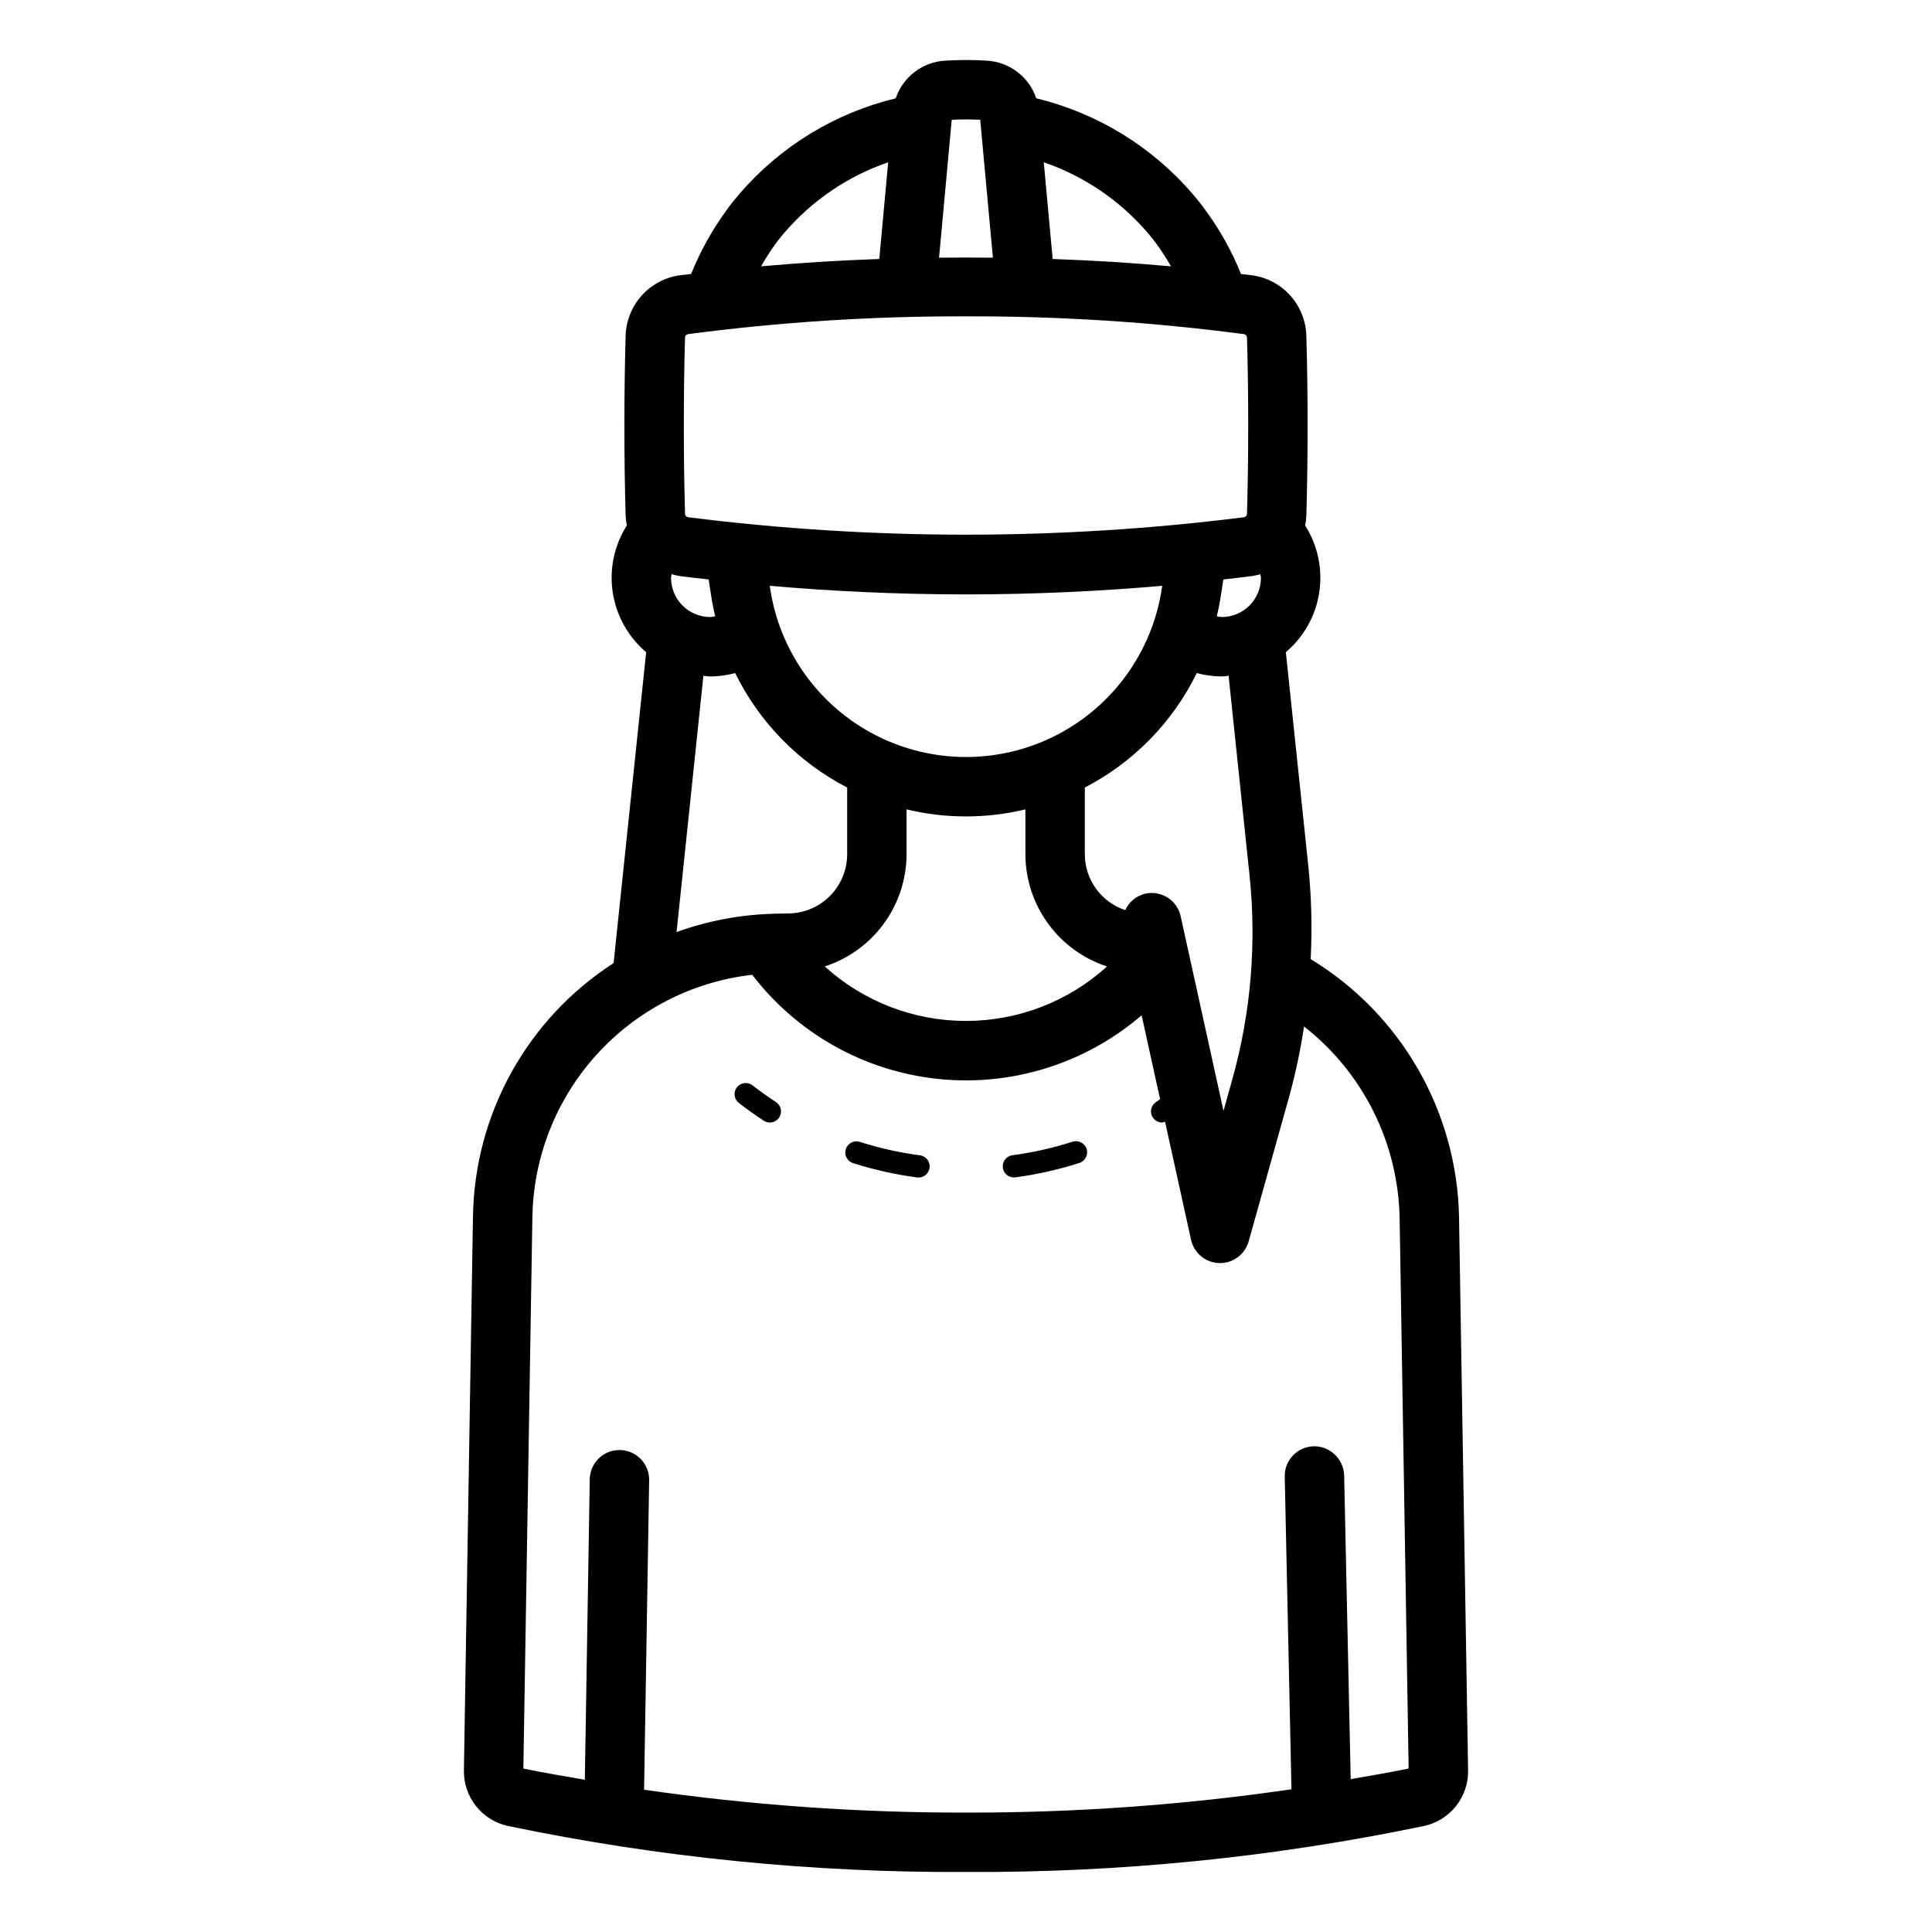
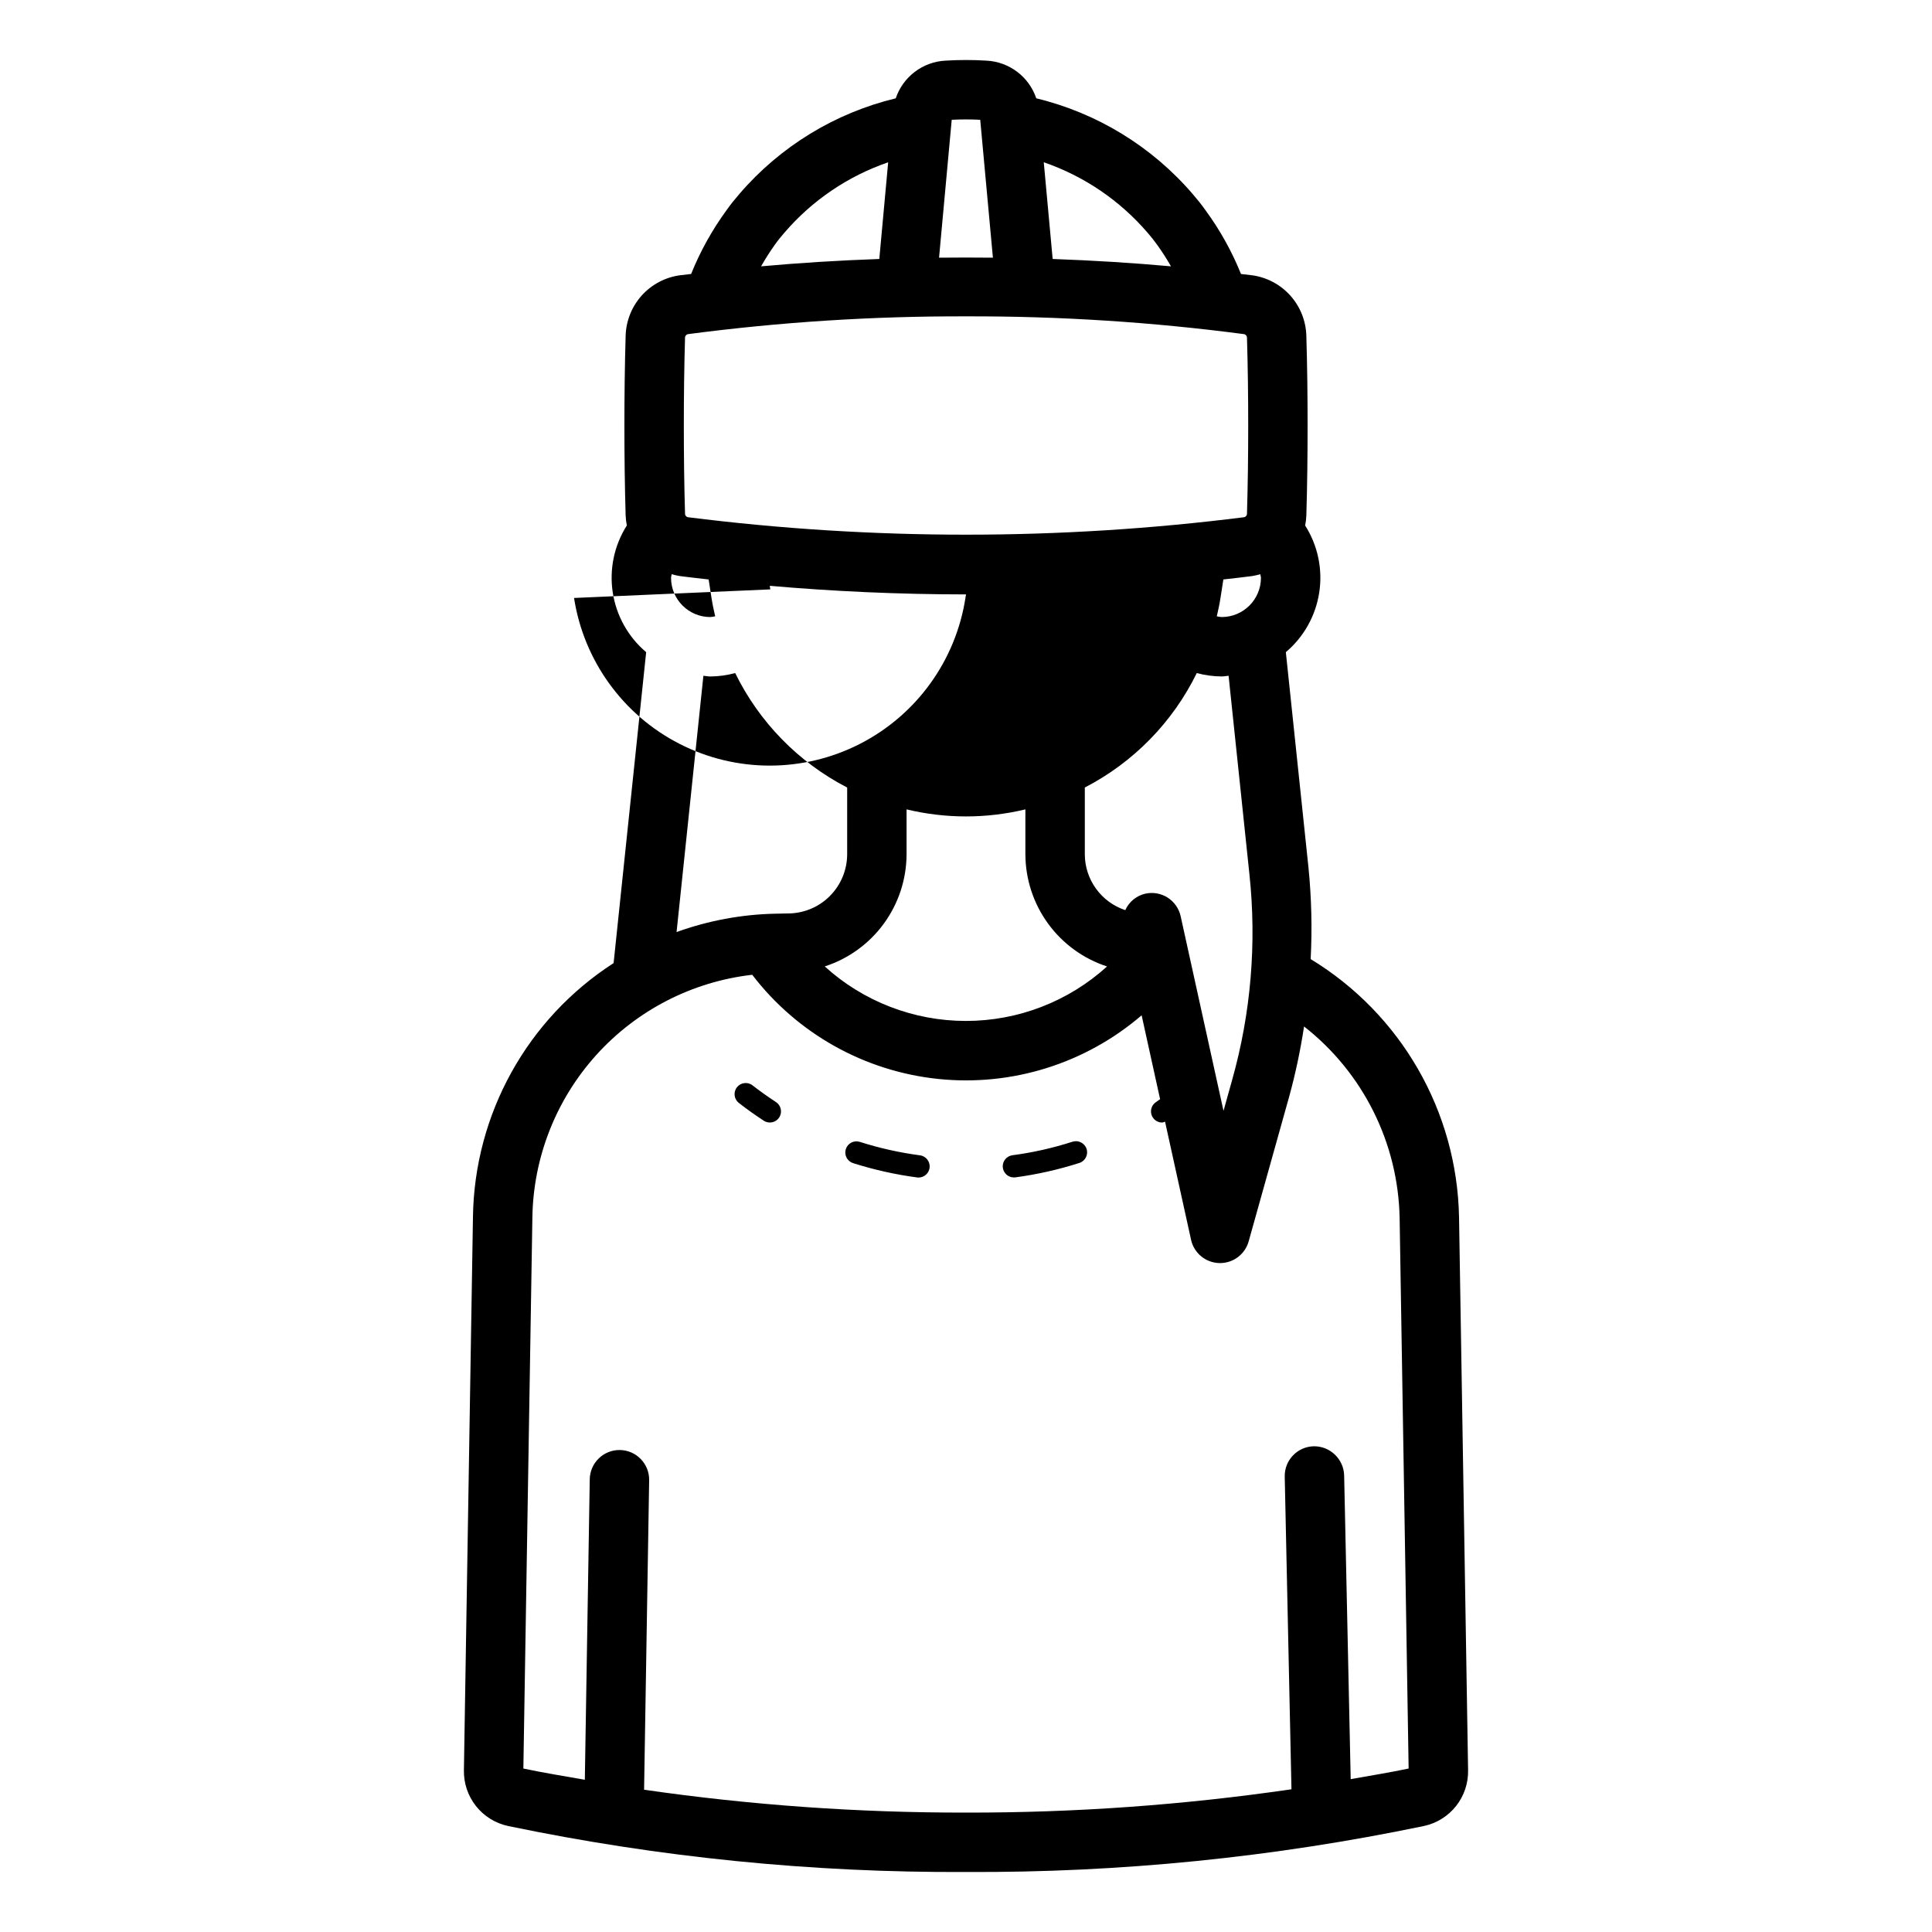
<svg xmlns="http://www.w3.org/2000/svg" fill="#000000" width="800px" height="800px" version="1.1" viewBox="144 144 512 512">
-   <path d="m530.66 466.52c-0.539-28.012-15.375-53.797-39.32-68.348 0.418-8.066 0.223-16.156-0.574-24.195l-6.004-57.148c4.766-4.031 7.91-9.648 8.852-15.82 0.941-6.172-0.383-12.473-3.734-17.742 0.176-0.879 0.281-1.77 0.316-2.664 0.234-7.832 0.332-15.789 0.332-23.793s-0.098-15.965-0.332-23.793c-0.102-3.949-1.605-7.734-4.242-10.68-2.633-2.941-6.234-4.852-10.148-5.387-0.945-0.129-1.973-0.215-2.93-0.34-2.41-5.984-5.559-11.641-9.371-16.844-1.098-1.562-2.285-3.023-3.445-4.363l0.004 0.004c-10.816-12.586-25.312-21.453-41.441-25.352-0.941-2.785-2.691-5.227-5.031-7.004-2.34-1.777-5.156-2.816-8.09-2.977-3.664-0.23-7.34-0.23-11.004 0-2.934 0.16-5.754 1.199-8.09 2.981-2.34 1.777-4.09 4.215-5.027 7-16.117 3.891-30.602 12.746-41.414 25.316-1.188 1.371-2.375 2.836-3.344 4.215-3.852 5.258-7.035 10.973-9.469 17.02-0.965 0.125-2.004 0.215-2.957 0.344h-0.004c-3.914 0.535-7.512 2.441-10.152 5.387-2.637 2.945-4.141 6.731-4.242 10.68-0.23 7.836-0.328 15.789-0.328 23.793s0.098 15.957 0.328 23.789c0.035 0.895 0.141 1.785 0.316 2.66-3.348 5.273-4.672 11.574-3.731 17.746 0.941 6.172 4.086 11.793 8.855 15.828l-8.629 82.402v-0.004c-22.906 14.773-36.898 40.035-37.273 67.289l-2.398 146.6c-0.07 3.43 1.051 6.781 3.172 9.477 2.125 2.695 5.117 4.566 8.469 5.301 39.934 8.32 80.629 12.41 121.42 12.199 40.785 0.211 81.48-3.879 121.41-12.199 3.352-0.73 6.344-2.598 8.469-5.289s3.246-6.035 3.18-9.465zm-55.555-90.879c1.961 18.309 0.41 36.816-4.57 54.539l-2.293 8.203-11.352-51.555c-0.445-2.043-1.684-3.824-3.445-4.949-1.758-1.125-3.894-1.5-5.934-1.047-2.352 0.547-4.312 2.16-5.301 4.359-3.113-1.027-5.824-3.012-7.746-5.664-1.926-2.656-2.969-5.848-2.977-9.125v-17.703c12.887-6.664 23.289-17.297 29.668-30.328 2.16 0.578 4.383 0.883 6.617 0.895 0.621 0 1.203-0.141 1.816-0.184zm-153.27-78.512c0-0.332 0.145-0.637 0.176-0.965v0.004c0.715 0.215 1.445 0.383 2.184 0.5 2.457 0.336 5.078 0.59 7.602 0.895l0.785 5.055c0.25 1.598 0.598 3.156 0.949 4.711-0.43 0.094-0.863 0.156-1.301 0.195-5.738-0.008-10.387-4.656-10.395-10.395zm3.703-63.652c0.004-0.465 0.344-0.855 0.801-0.93 24.422-3.211 49.031-4.785 73.664-4.711 24.629-0.074 49.238 1.5 73.66 4.711 0.461 0.074 0.797 0.469 0.801 0.934 0.227 7.68 0.324 15.48 0.324 23.328s-0.098 15.645-0.324 23.328c0.004 0.469-0.34 0.867-0.801 0.934-48.914 6.164-98.41 6.164-147.32 0-0.461-0.074-0.801-0.469-0.801-0.934-0.227-7.68-0.32-15.48-0.32-23.328s0.094-15.652 0.32-23.332zm152.63 63.652h-0.004c-0.004 5.738-4.656 10.387-10.391 10.395-0.441-0.035-0.875-0.098-1.309-0.188 0.352-1.559 0.703-3.117 0.953-4.719l0.789-5.055c2.523-0.305 5.141-0.555 7.602-0.895h-0.004c0.738-0.117 1.469-0.285 2.184-0.5 0.031 0.328 0.176 0.629 0.176 0.961zm-130.03 3.062-0.148-0.945c16.68 1.457 34.242 2.277 52.008 2.277s35.328-0.82 52.008-2.277l-0.148 0.945c-2.586 16.637-12.996 31.023-27.988 38.68-14.996 7.66-32.75 7.66-47.742 0-14.996-7.656-25.406-22.043-27.992-38.68zm36.113 70.211v-11.91c10.348 2.492 21.141 2.492 31.488 0v11.914-0.004c0.023 6.602 2.125 13.027 6.012 18.363 3.883 5.336 9.352 9.312 15.629 11.359-10.246 9.293-23.582 14.438-37.41 14.438-13.832-0.004-27.164-5.152-37.406-14.449 6.285-2.035 11.766-6.004 15.66-11.34 3.894-5.336 6.004-11.766 6.027-18.371zm63.875-164.72c0.934 1.066 1.816 2.18 2.637 3.336 1.281 1.793 2.469 3.648 3.555 5.562-10.156-0.918-20.66-1.566-31.352-1.949l-2.356-25.629h0.004c10.668 3.672 20.164 10.117 27.512 18.68zm-44.355-29.938 3.359 36.543c-4.766-0.051-9.504-0.051-14.27 0l3.356-36.543c2.516-0.129 5.039-0.129 7.555 0zm-54.414 33.094c0.793-1.121 1.648-2.172 2.535-3.199l0.004 0.004c7.34-8.543 16.828-14.977 27.48-18.637l-2.352 25.625c-10.684 0.379-21.18 1.031-31.328 1.949 1.117-1.977 2.34-3.891 3.66-5.738zm-18.949 114.25c0.609 0.043 1.191 0.184 1.812 0.184h0.004c2.231-0.016 4.453-0.32 6.609-0.906 6.379 13.035 16.781 23.672 29.676 30.34v17.707-0.004c-0.016 4.18-1.691 8.18-4.66 11.117-2.969 2.941-6.988 4.574-11.164 4.547l-3.258 0.066h-0.004c-8.914 0.191-17.738 1.836-26.125 4.863zm171.54 292.4-1.734-80.508c-0.141-4.324-3.715-7.75-8.043-7.703-4.348 0.098-7.793 3.695-7.703 8.043l1.785 82.855h0.004c-28.562 4.168-57.391 6.231-86.254 6.18-28.547 0.043-57.059-1.98-85.312-6.059l1.344-82.023c0.07-4.348-3.394-7.93-7.742-8.004h-0.133c-4.297 0.004-7.793 3.449-7.867 7.742l-1.305 79.645c-5.449-0.969-10.969-1.844-16.289-2.977l2.387-145.89c0.207-15.992 6.238-31.363 16.961-43.23 10.727-11.867 25.41-19.414 41.301-21.234 11.934 15.59 29.762 25.574 49.285 27.605 19.527 2.031 39.027-4.07 53.914-16.867l4.894 22.23c-0.363 0.246-0.707 0.523-1.074 0.766v-0.004c-1.098 0.715-1.594 2.062-1.219 3.316 0.371 1.254 1.523 2.113 2.832 2.113 0.266-0.043 0.527-0.121 0.773-0.23l6.891 31.293h-0.004c0.777 3.527 3.856 6.074 7.465 6.18h0.227c3.531 0 6.625-2.352 7.578-5.75l10.789-38.547v0.004c1.656-6.059 2.953-12.207 3.891-18.414 15.648 12.254 24.949 30.898 25.328 50.77l2.387 145.89c-5.016 1.066-10.227 1.887-15.355 2.809zm-69.992-167.02c0.5 1.555-0.355 3.219-1.906 3.723-5.535 1.77-11.215 3.051-16.973 3.82-0.129 0.016-0.262 0.023-0.391 0.023-1.555-0.004-2.84-1.211-2.941-2.762-0.102-1.551 1.016-2.914 2.555-3.121 5.41-0.715 10.746-1.918 15.941-3.59 1.551-0.48 3.203 0.367 3.715 1.906zm-41.605 5.019v0.004c-0.191 1.465-1.441 2.566-2.922 2.566-0.133 0-0.262-0.008-0.391-0.023-5.758-0.766-11.434-2.039-16.969-3.797-1.555-0.496-2.41-2.156-1.918-3.711 0.496-1.555 2.156-2.41 3.711-1.918 5.199 1.656 10.539 2.852 15.949 3.566 1.617 0.215 2.754 1.699 2.539 3.316zm-39.852-13.344c-0.891 1.363-2.719 1.746-4.082 0.859-2.266-1.477-4.473-3.043-6.609-4.711h-0.004c-1.285-1-1.516-2.856-0.516-4.141 1-1.285 2.856-1.52 4.141-0.52 2.012 1.562 4.078 3.035 6.207 4.422 0.656 0.43 1.117 1.102 1.277 1.867 0.164 0.766 0.012 1.566-0.414 2.223z" />
+   <path d="m530.66 466.52c-0.539-28.012-15.375-53.797-39.32-68.348 0.418-8.066 0.223-16.156-0.574-24.195l-6.004-57.148c4.766-4.031 7.91-9.648 8.852-15.82 0.941-6.172-0.383-12.473-3.734-17.742 0.176-0.879 0.281-1.77 0.316-2.664 0.234-7.832 0.332-15.789 0.332-23.793s-0.098-15.965-0.332-23.793c-0.102-3.949-1.605-7.734-4.242-10.68-2.633-2.941-6.234-4.852-10.148-5.387-0.945-0.129-1.973-0.215-2.93-0.34-2.41-5.984-5.559-11.641-9.371-16.844-1.098-1.562-2.285-3.023-3.445-4.363l0.004 0.004c-10.816-12.586-25.312-21.453-41.441-25.352-0.941-2.785-2.691-5.227-5.031-7.004-2.34-1.777-5.156-2.816-8.09-2.977-3.664-0.23-7.34-0.23-11.004 0-2.934 0.16-5.754 1.199-8.09 2.981-2.34 1.777-4.09 4.215-5.027 7-16.117 3.891-30.602 12.746-41.414 25.316-1.188 1.371-2.375 2.836-3.344 4.215-3.852 5.258-7.035 10.973-9.469 17.02-0.965 0.125-2.004 0.215-2.957 0.344h-0.004c-3.914 0.535-7.512 2.441-10.152 5.387-2.637 2.945-4.141 6.731-4.242 10.68-0.23 7.836-0.328 15.789-0.328 23.793s0.098 15.957 0.328 23.789c0.035 0.895 0.141 1.785 0.316 2.66-3.348 5.273-4.672 11.574-3.731 17.746 0.941 6.172 4.086 11.793 8.855 15.828l-8.629 82.402v-0.004c-22.906 14.773-36.898 40.035-37.273 67.289l-2.398 146.6c-0.07 3.43 1.051 6.781 3.172 9.477 2.125 2.695 5.117 4.566 8.469 5.301 39.934 8.32 80.629 12.41 121.42 12.199 40.785 0.211 81.48-3.879 121.41-12.199 3.352-0.73 6.344-2.598 8.469-5.289s3.246-6.035 3.18-9.465zm-55.555-90.879c1.961 18.309 0.41 36.816-4.57 54.539l-2.293 8.203-11.352-51.555c-0.445-2.043-1.684-3.824-3.445-4.949-1.758-1.125-3.894-1.5-5.934-1.047-2.352 0.547-4.312 2.16-5.301 4.359-3.113-1.027-5.824-3.012-7.746-5.664-1.926-2.656-2.969-5.848-2.977-9.125v-17.703c12.887-6.664 23.289-17.297 29.668-30.328 2.16 0.578 4.383 0.883 6.617 0.895 0.621 0 1.203-0.141 1.816-0.184zm-153.27-78.512c0-0.332 0.145-0.637 0.176-0.965v0.004c0.715 0.215 1.445 0.383 2.184 0.5 2.457 0.336 5.078 0.59 7.602 0.895l0.785 5.055c0.25 1.598 0.598 3.156 0.949 4.711-0.43 0.094-0.863 0.156-1.301 0.195-5.738-0.008-10.387-4.656-10.395-10.395zm3.703-63.652c0.004-0.465 0.344-0.855 0.801-0.93 24.422-3.211 49.031-4.785 73.664-4.711 24.629-0.074 49.238 1.5 73.66 4.711 0.461 0.074 0.797 0.469 0.801 0.934 0.227 7.68 0.324 15.48 0.324 23.328s-0.098 15.645-0.324 23.328c0.004 0.469-0.34 0.867-0.801 0.934-48.914 6.164-98.41 6.164-147.32 0-0.461-0.074-0.801-0.469-0.801-0.934-0.227-7.68-0.32-15.48-0.32-23.328s0.094-15.652 0.32-23.332zm152.63 63.652h-0.004c-0.004 5.738-4.656 10.387-10.391 10.395-0.441-0.035-0.875-0.098-1.309-0.188 0.352-1.559 0.703-3.117 0.953-4.719l0.789-5.055c2.523-0.305 5.141-0.555 7.602-0.895h-0.004c0.738-0.117 1.469-0.285 2.184-0.5 0.031 0.328 0.176 0.629 0.176 0.961zm-130.03 3.062-0.148-0.945c16.68 1.457 34.242 2.277 52.008 2.277l-0.148 0.945c-2.586 16.637-12.996 31.023-27.988 38.68-14.996 7.66-32.75 7.66-47.742 0-14.996-7.656-25.406-22.043-27.992-38.68zm36.113 70.211v-11.91c10.348 2.492 21.141 2.492 31.488 0v11.914-0.004c0.023 6.602 2.125 13.027 6.012 18.363 3.883 5.336 9.352 9.312 15.629 11.359-10.246 9.293-23.582 14.438-37.41 14.438-13.832-0.004-27.164-5.152-37.406-14.449 6.285-2.035 11.766-6.004 15.66-11.34 3.894-5.336 6.004-11.766 6.027-18.371zm63.875-164.72c0.934 1.066 1.816 2.18 2.637 3.336 1.281 1.793 2.469 3.648 3.555 5.562-10.156-0.918-20.66-1.566-31.352-1.949l-2.356-25.629h0.004c10.668 3.672 20.164 10.117 27.512 18.68zm-44.355-29.938 3.359 36.543c-4.766-0.051-9.504-0.051-14.27 0l3.356-36.543c2.516-0.129 5.039-0.129 7.555 0zm-54.414 33.094c0.793-1.121 1.648-2.172 2.535-3.199l0.004 0.004c7.34-8.543 16.828-14.977 27.48-18.637l-2.352 25.625c-10.684 0.379-21.18 1.031-31.328 1.949 1.117-1.977 2.34-3.891 3.66-5.738zm-18.949 114.25c0.609 0.043 1.191 0.184 1.812 0.184h0.004c2.231-0.016 4.453-0.32 6.609-0.906 6.379 13.035 16.781 23.672 29.676 30.34v17.707-0.004c-0.016 4.18-1.691 8.18-4.66 11.117-2.969 2.941-6.988 4.574-11.164 4.547l-3.258 0.066h-0.004c-8.914 0.191-17.738 1.836-26.125 4.863zm171.54 292.4-1.734-80.508c-0.141-4.324-3.715-7.75-8.043-7.703-4.348 0.098-7.793 3.695-7.703 8.043l1.785 82.855h0.004c-28.562 4.168-57.391 6.231-86.254 6.18-28.547 0.043-57.059-1.98-85.312-6.059l1.344-82.023c0.07-4.348-3.394-7.93-7.742-8.004h-0.133c-4.297 0.004-7.793 3.449-7.867 7.742l-1.305 79.645c-5.449-0.969-10.969-1.844-16.289-2.977l2.387-145.89c0.207-15.992 6.238-31.363 16.961-43.23 10.727-11.867 25.41-19.414 41.301-21.234 11.934 15.59 29.762 25.574 49.285 27.605 19.527 2.031 39.027-4.07 53.914-16.867l4.894 22.23c-0.363 0.246-0.707 0.523-1.074 0.766v-0.004c-1.098 0.715-1.594 2.062-1.219 3.316 0.371 1.254 1.523 2.113 2.832 2.113 0.266-0.043 0.527-0.121 0.773-0.23l6.891 31.293h-0.004c0.777 3.527 3.856 6.074 7.465 6.18h0.227c3.531 0 6.625-2.352 7.578-5.75l10.789-38.547v0.004c1.656-6.059 2.953-12.207 3.891-18.414 15.648 12.254 24.949 30.898 25.328 50.77l2.387 145.89c-5.016 1.066-10.227 1.887-15.355 2.809zm-69.992-167.02c0.5 1.555-0.355 3.219-1.906 3.723-5.535 1.77-11.215 3.051-16.973 3.82-0.129 0.016-0.262 0.023-0.391 0.023-1.555-0.004-2.84-1.211-2.941-2.762-0.102-1.551 1.016-2.914 2.555-3.121 5.41-0.715 10.746-1.918 15.941-3.59 1.551-0.48 3.203 0.367 3.715 1.906zm-41.605 5.019v0.004c-0.191 1.465-1.441 2.566-2.922 2.566-0.133 0-0.262-0.008-0.391-0.023-5.758-0.766-11.434-2.039-16.969-3.797-1.555-0.496-2.41-2.156-1.918-3.711 0.496-1.555 2.156-2.41 3.711-1.918 5.199 1.656 10.539 2.852 15.949 3.566 1.617 0.215 2.754 1.699 2.539 3.316zm-39.852-13.344c-0.891 1.363-2.719 1.746-4.082 0.859-2.266-1.477-4.473-3.043-6.609-4.711h-0.004c-1.285-1-1.516-2.856-0.516-4.141 1-1.285 2.856-1.52 4.141-0.52 2.012 1.562 4.078 3.035 6.207 4.422 0.656 0.43 1.117 1.102 1.277 1.867 0.164 0.766 0.012 1.566-0.414 2.223z" />
</svg>